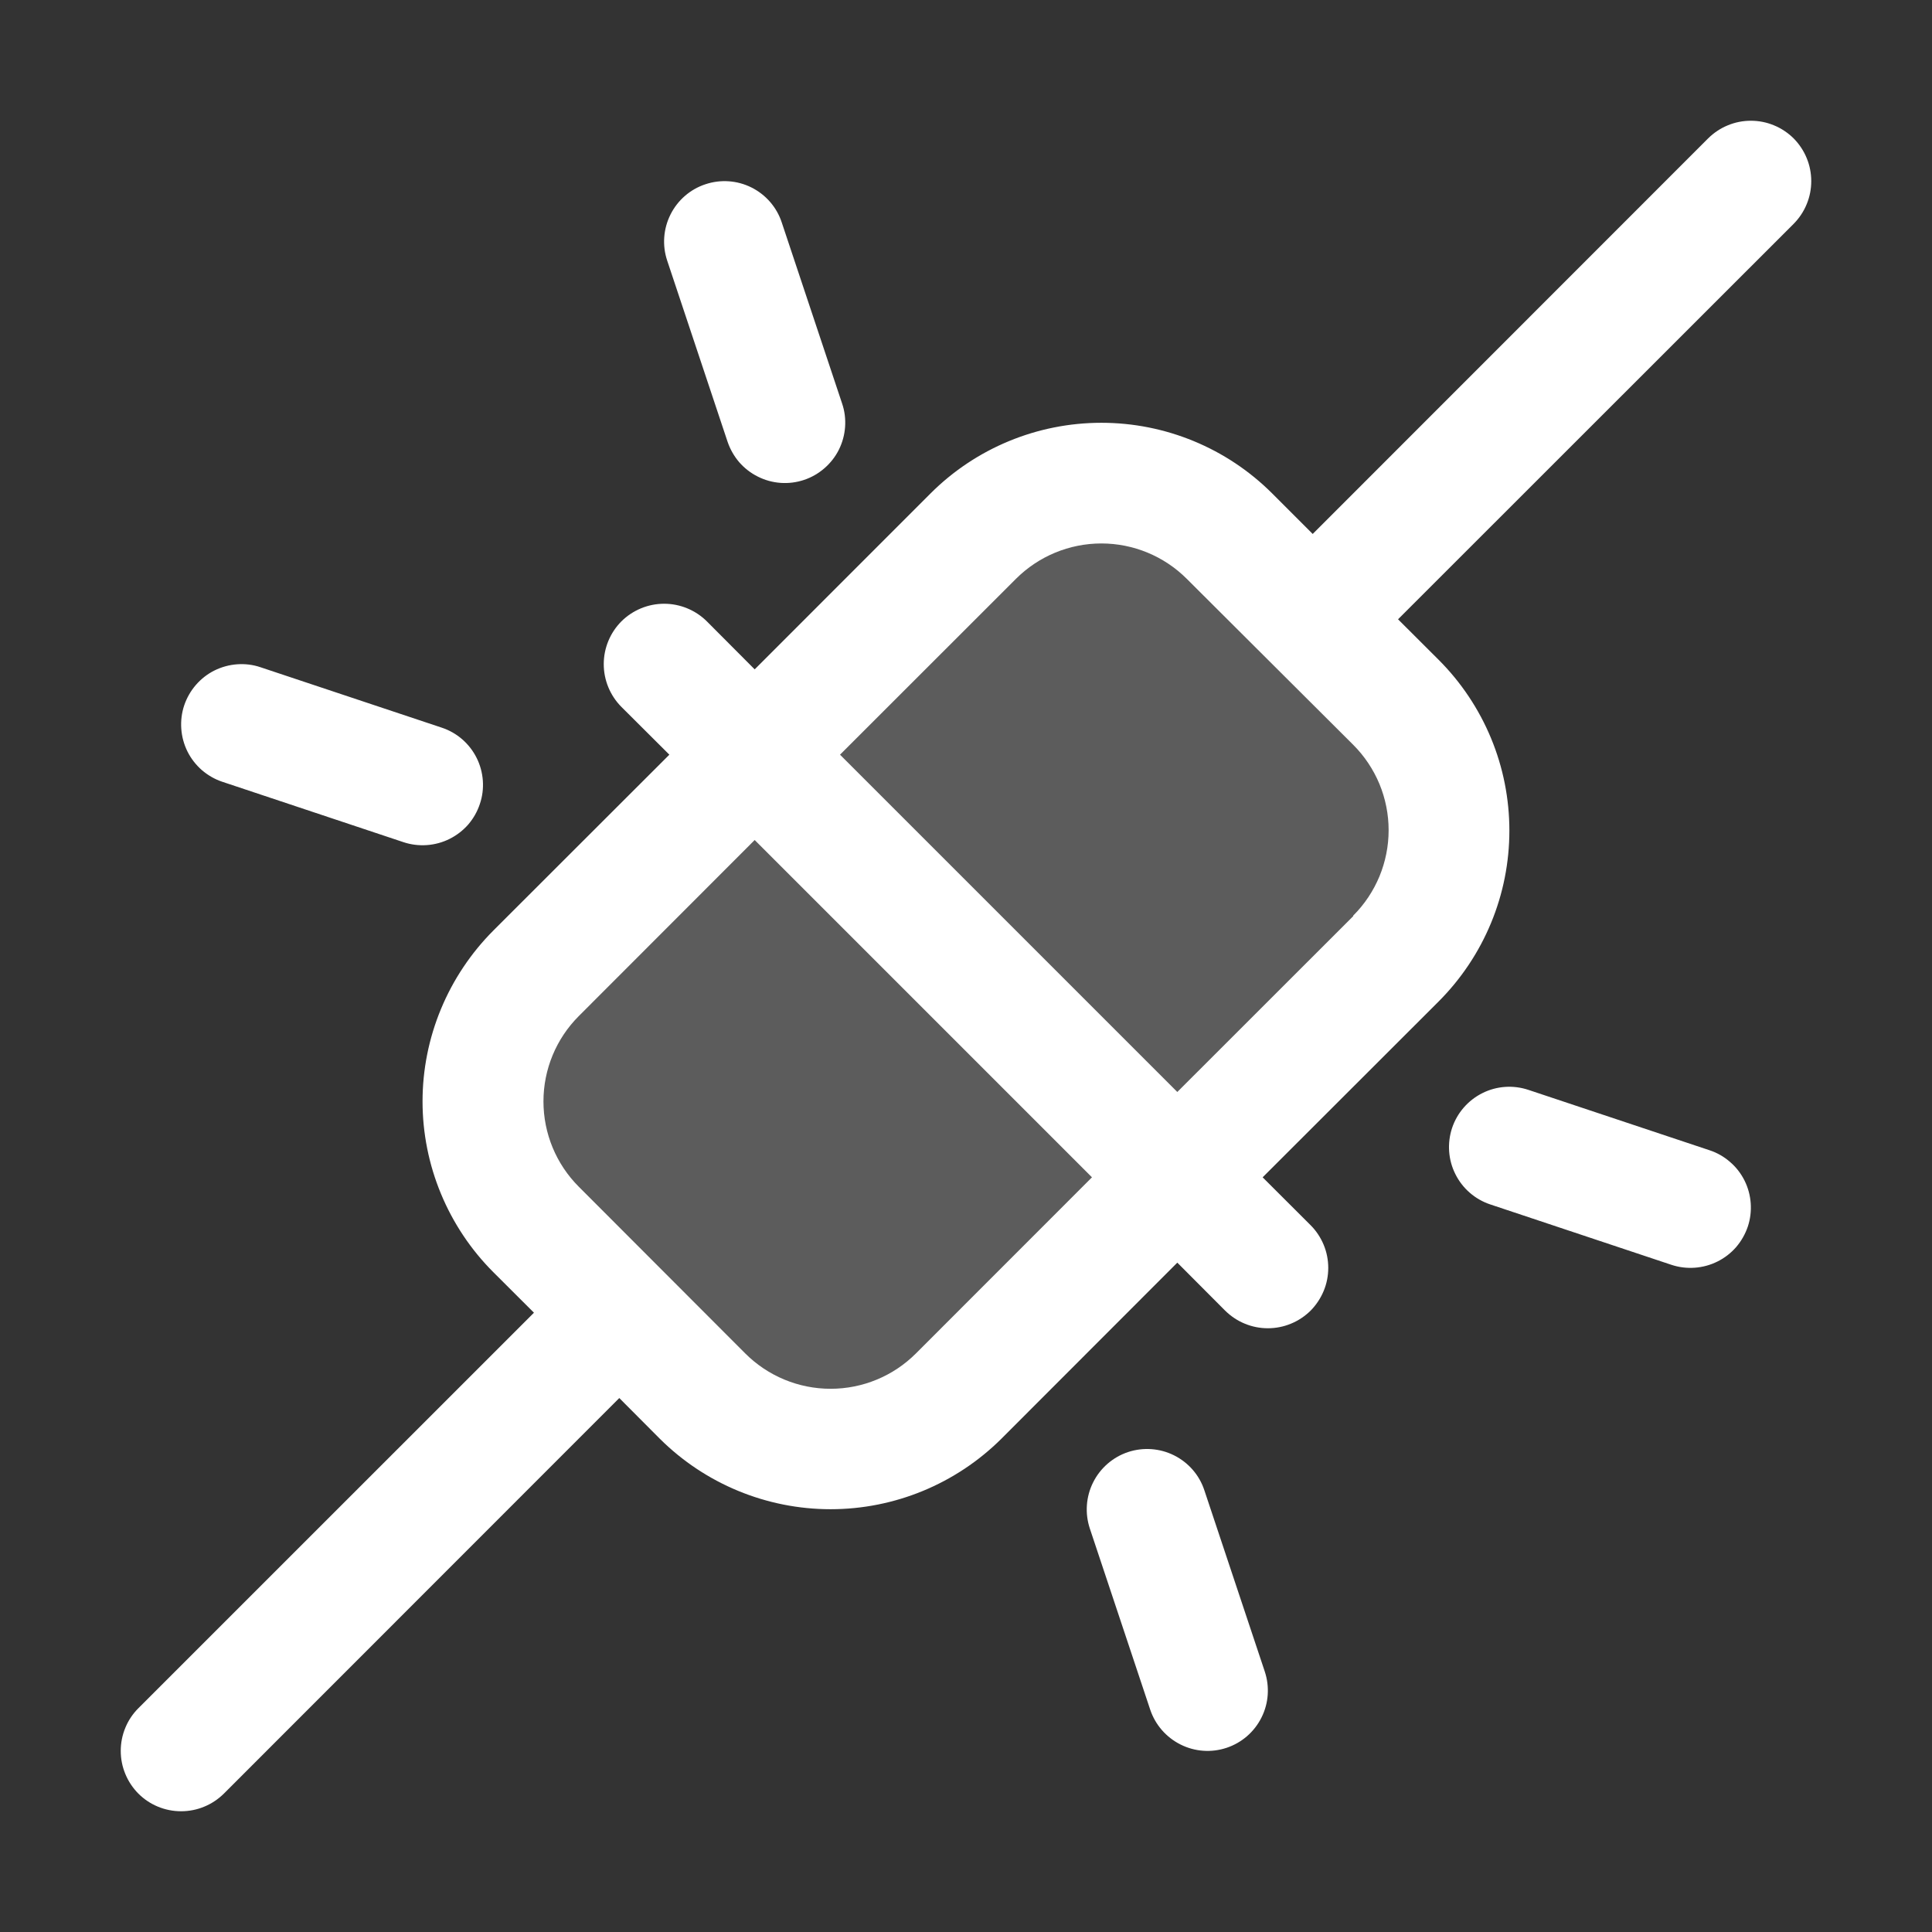
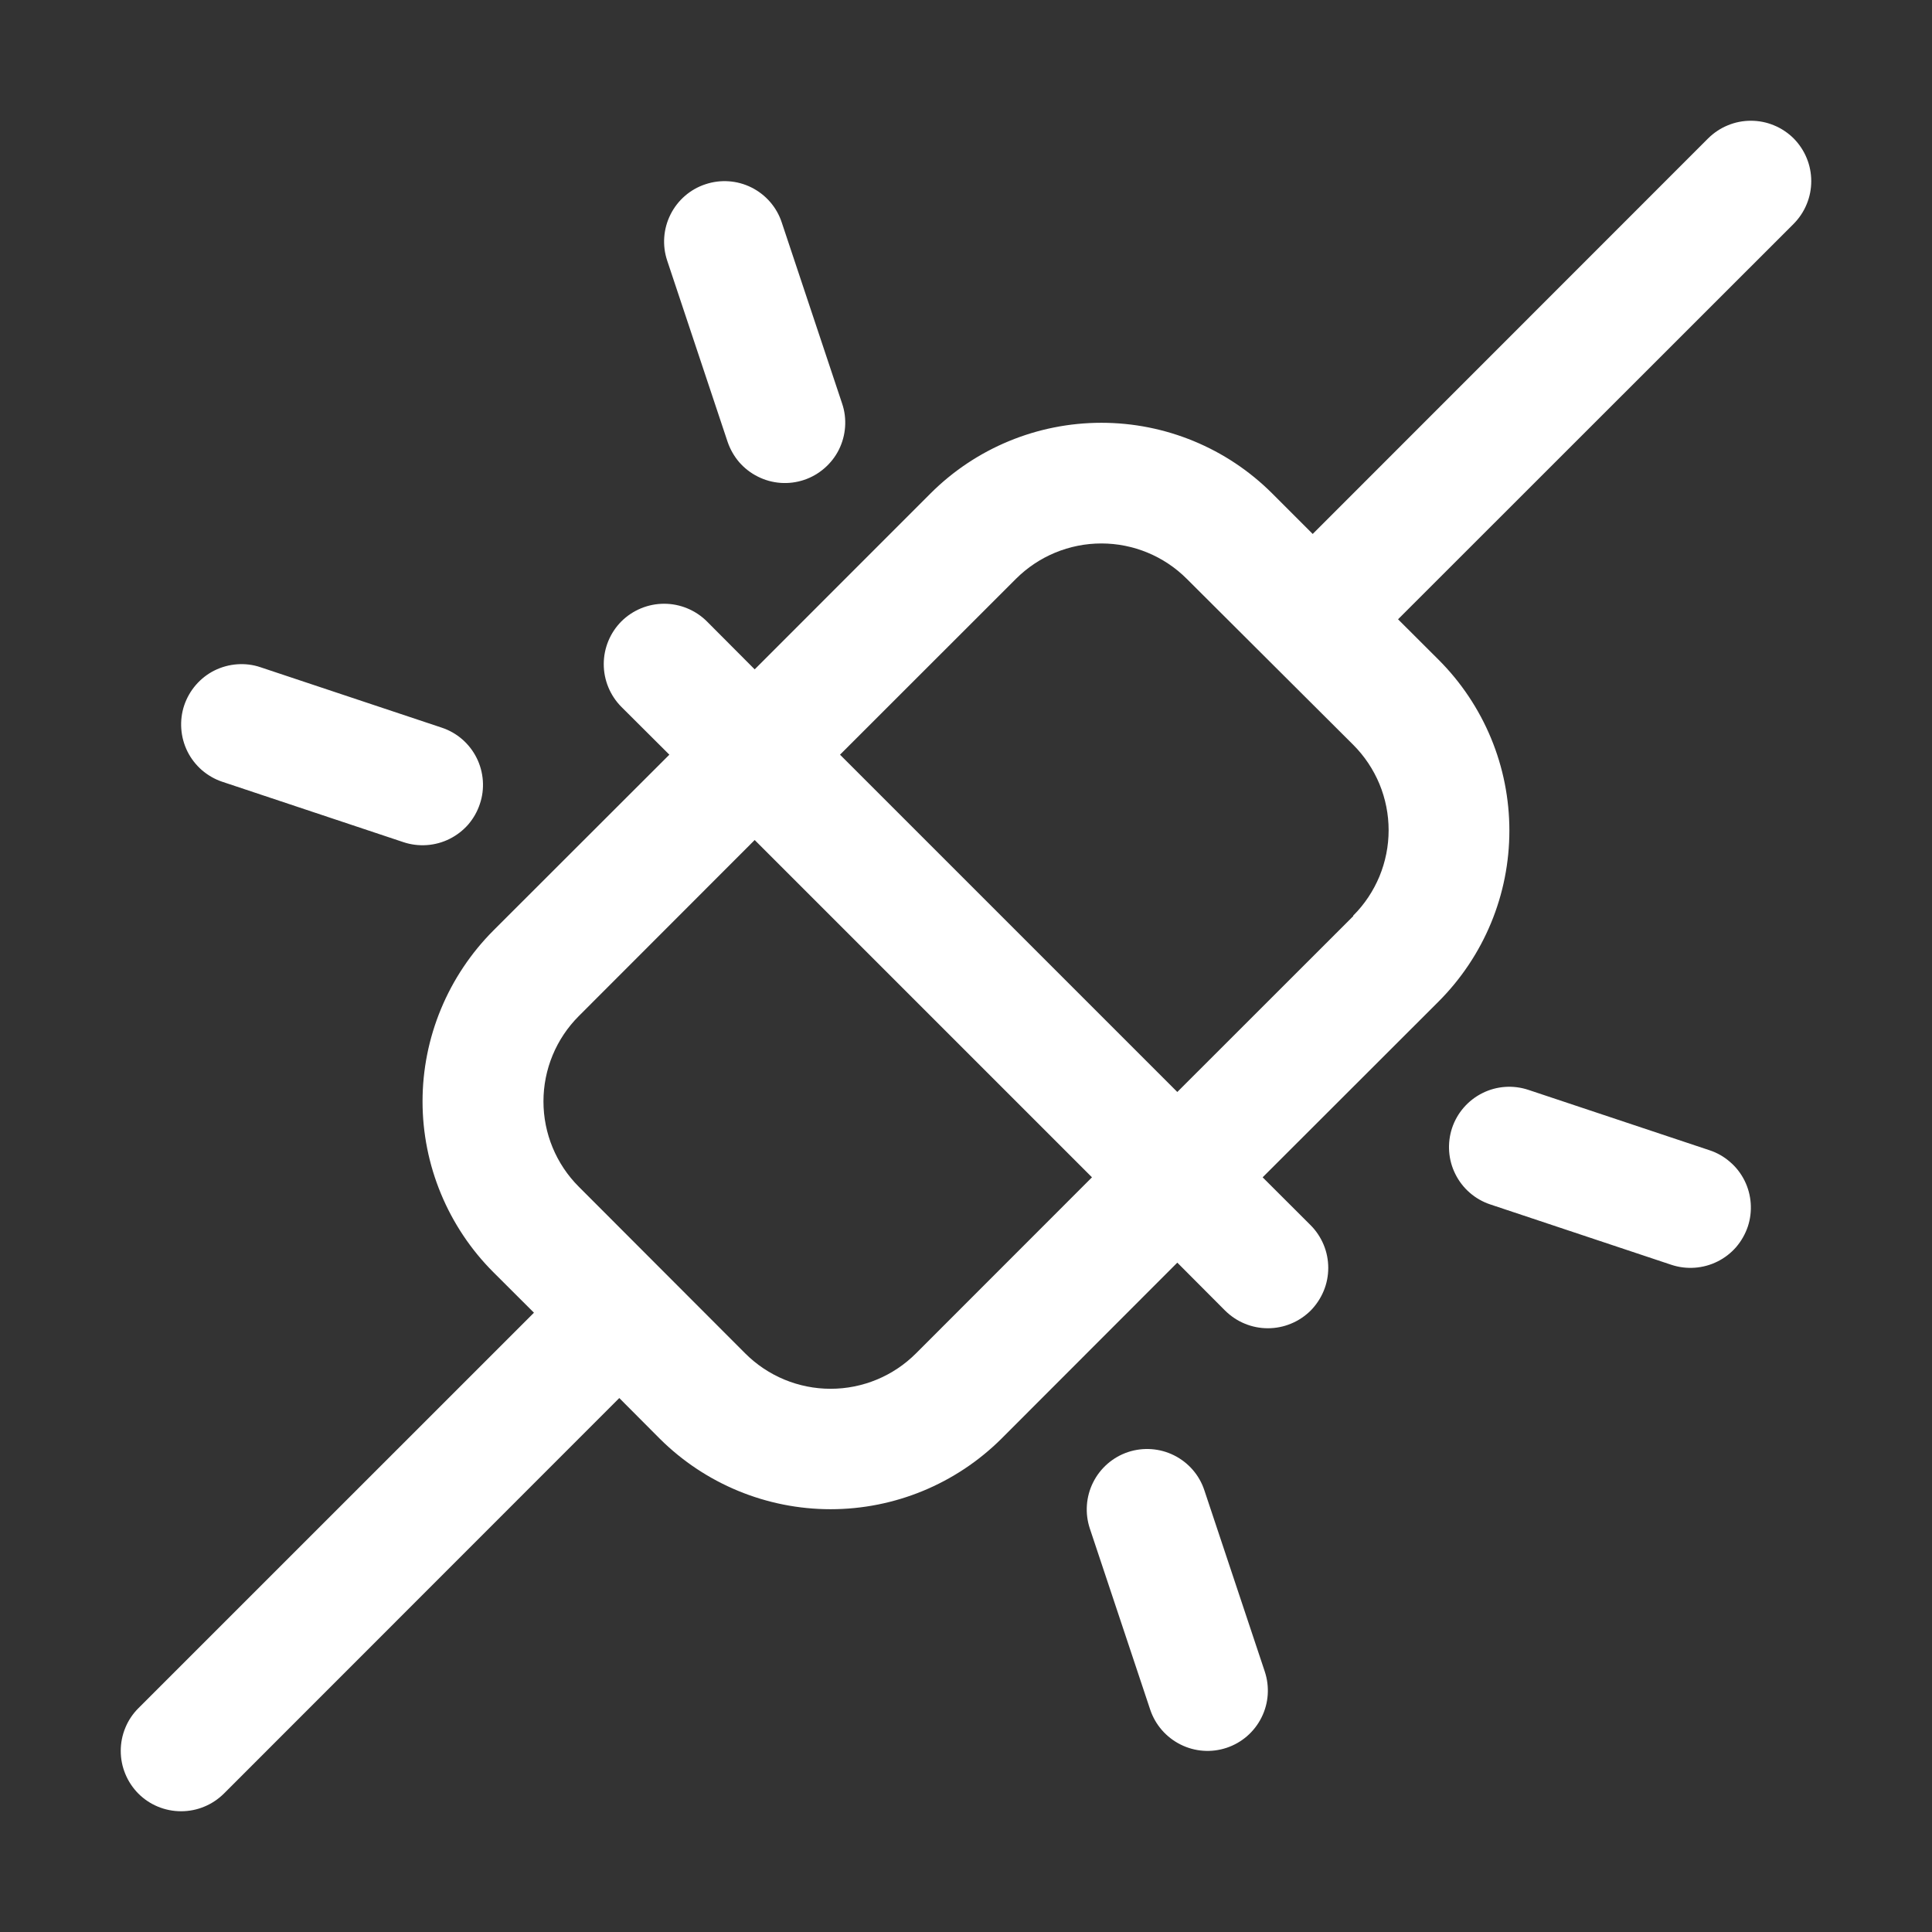
<svg xmlns="http://www.w3.org/2000/svg" width="24" height="24" viewBox="0 0 24 24" fill="none">
  <rect x="0" y="0" width="24" height="24" fill="#333333" stroke="none" />
-   <path opacity="0.2" d="M17.344 11.906L11.906 17.344C11.484 17.766 10.912 18.003 10.315 18.003C9.719 18.003 9.146 17.766 8.724 17.344L6.656 15.273C6.235 14.851 5.999 14.279 5.999 13.683C5.999 13.087 6.235 12.516 6.656 12.094L12.094 6.656C12.516 6.234 13.088 5.997 13.685 5.997C14.281 5.997 14.854 6.234 15.276 6.656L17.344 8.727C17.765 9.149 18.001 9.721 18.001 10.317C18.001 10.913 17.765 11.484 17.344 11.906Z" fill="white" />
  <path d="M22.281 1.719C22.211 1.65 22.128 1.594 22.037 1.557C21.946 1.519 21.849 1.5 21.75 1.5C21.651 1.5 21.554 1.519 21.463 1.557C21.372 1.594 21.289 1.65 21.219 1.719L16.307 6.633L15.803 6.129C15.24 5.567 14.477 5.252 13.682 5.252C12.886 5.252 12.123 5.567 11.56 6.129L9.375 8.315L8.781 7.719C8.64 7.579 8.449 7.5 8.25 7.5C8.051 7.5 7.86 7.579 7.719 7.719C7.579 7.86 7.5 8.051 7.5 8.25C7.5 8.449 7.579 8.64 7.719 8.781L8.315 9.375L6.128 11.56C5.85 11.839 5.629 12.17 5.478 12.534C5.327 12.898 5.249 13.288 5.249 13.682C5.249 14.076 5.327 14.466 5.478 14.83C5.629 15.194 5.85 15.525 6.128 15.803L6.633 16.307L1.719 21.22C1.65 21.289 1.594 21.372 1.557 21.463C1.519 21.554 1.5 21.652 1.5 21.75C1.5 21.849 1.519 21.946 1.557 22.037C1.594 22.128 1.65 22.211 1.719 22.281C1.86 22.422 2.051 22.5 2.25 22.5C2.348 22.5 2.446 22.481 2.537 22.443C2.628 22.406 2.711 22.35 2.781 22.281L7.693 17.367L8.196 17.872C8.76 18.433 9.523 18.748 10.318 18.748C11.113 18.748 11.876 18.433 12.44 17.872L14.625 15.685L15.219 16.281C15.289 16.35 15.372 16.406 15.463 16.443C15.554 16.481 15.651 16.5 15.75 16.5C15.848 16.5 15.946 16.481 16.037 16.443C16.128 16.406 16.211 16.35 16.281 16.281C16.35 16.211 16.405 16.128 16.443 16.037C16.481 15.946 16.5 15.849 16.5 15.75C16.5 15.652 16.481 15.554 16.443 15.463C16.405 15.372 16.35 15.289 16.281 15.22L15.685 14.625L17.872 12.44C18.15 12.161 18.371 11.831 18.522 11.466C18.673 11.102 18.75 10.712 18.75 10.318C18.75 9.924 18.673 9.534 18.522 9.17C18.371 8.806 18.15 8.475 17.872 8.197L17.367 7.693L22.281 2.781C22.35 2.711 22.406 2.628 22.443 2.537C22.481 2.446 22.5 2.349 22.5 2.25C22.5 2.152 22.481 2.054 22.443 1.963C22.406 1.872 22.35 1.789 22.281 1.719ZM11.378 16.813C11.097 17.094 10.716 17.252 10.318 17.252C9.92 17.252 9.539 17.094 9.258 16.813L7.19 14.742C6.909 14.461 6.751 14.08 6.751 13.682C6.751 13.284 6.909 12.903 7.19 12.622L9.375 10.435L13.565 14.625L11.378 16.813ZM16.81 11.381L14.625 13.565L10.435 9.375L12.621 7.19C12.903 6.909 13.284 6.751 13.682 6.751C14.079 6.751 14.461 6.909 14.742 7.19L16.81 9.252C16.95 9.392 17.06 9.557 17.136 9.739C17.211 9.921 17.25 10.116 17.25 10.313C17.25 10.51 17.211 10.705 17.136 10.887C17.06 11.069 16.95 11.235 16.81 11.374V11.381ZM8.288 3.237C8.225 3.049 8.24 2.843 8.329 2.665C8.418 2.487 8.574 2.351 8.763 2.289C8.951 2.226 9.157 2.24 9.335 2.329C9.513 2.418 9.649 2.574 9.711 2.763L10.461 5.013C10.493 5.106 10.505 5.205 10.498 5.303C10.491 5.402 10.465 5.497 10.421 5.586C10.377 5.674 10.316 5.752 10.241 5.817C10.167 5.881 10.081 5.931 9.987 5.962C9.798 6.025 9.592 6.01 9.415 5.921C9.326 5.877 9.248 5.816 9.183 5.742C9.119 5.667 9.07 5.581 9.038 5.487L8.288 3.237ZM2.288 8.763C2.32 8.669 2.369 8.583 2.433 8.509C2.498 8.434 2.576 8.373 2.664 8.329C2.753 8.285 2.849 8.259 2.947 8.252C3.045 8.245 3.144 8.257 3.237 8.289L5.487 9.039C5.581 9.07 5.667 9.119 5.741 9.183C5.816 9.248 5.877 9.327 5.921 9.415C5.965 9.503 5.991 9.599 5.998 9.697C6.005 9.795 5.993 9.894 5.961 9.987C5.93 10.081 5.881 10.167 5.817 10.242C5.752 10.316 5.673 10.377 5.585 10.421C5.497 10.465 5.401 10.491 5.303 10.498C5.205 10.505 5.106 10.493 5.013 10.462L2.763 9.712C2.669 9.681 2.583 9.631 2.508 9.567C2.434 9.502 2.373 9.424 2.329 9.336C2.285 9.247 2.259 9.152 2.252 9.053C2.245 8.955 2.257 8.856 2.288 8.763ZM21.712 15.237C21.68 15.331 21.631 15.417 21.567 15.492C21.502 15.566 21.424 15.627 21.335 15.671C21.247 15.715 21.151 15.741 21.053 15.748C20.955 15.755 20.856 15.743 20.763 15.712L18.513 14.962C18.324 14.899 18.168 14.764 18.079 14.585C17.99 14.408 17.976 14.202 18.038 14.013C18.101 13.824 18.237 13.668 18.415 13.579C18.592 13.49 18.798 13.476 18.987 13.539L21.237 14.289C21.331 14.32 21.417 14.369 21.491 14.434C21.566 14.498 21.627 14.577 21.671 14.665C21.715 14.753 21.741 14.849 21.748 14.947C21.755 15.045 21.743 15.144 21.712 15.237ZM15.711 20.763C15.774 20.952 15.76 21.158 15.671 21.335C15.582 21.514 15.426 21.649 15.237 21.712C15.048 21.775 14.842 21.76 14.665 21.671C14.487 21.582 14.351 21.426 14.288 21.237L13.538 18.987C13.476 18.799 13.49 18.593 13.579 18.415C13.668 18.237 13.824 18.101 14.013 18.038C14.201 17.976 14.407 17.99 14.585 18.079C14.763 18.168 14.899 18.324 14.961 18.513L15.711 20.763Z" fill="white" />
</svg>